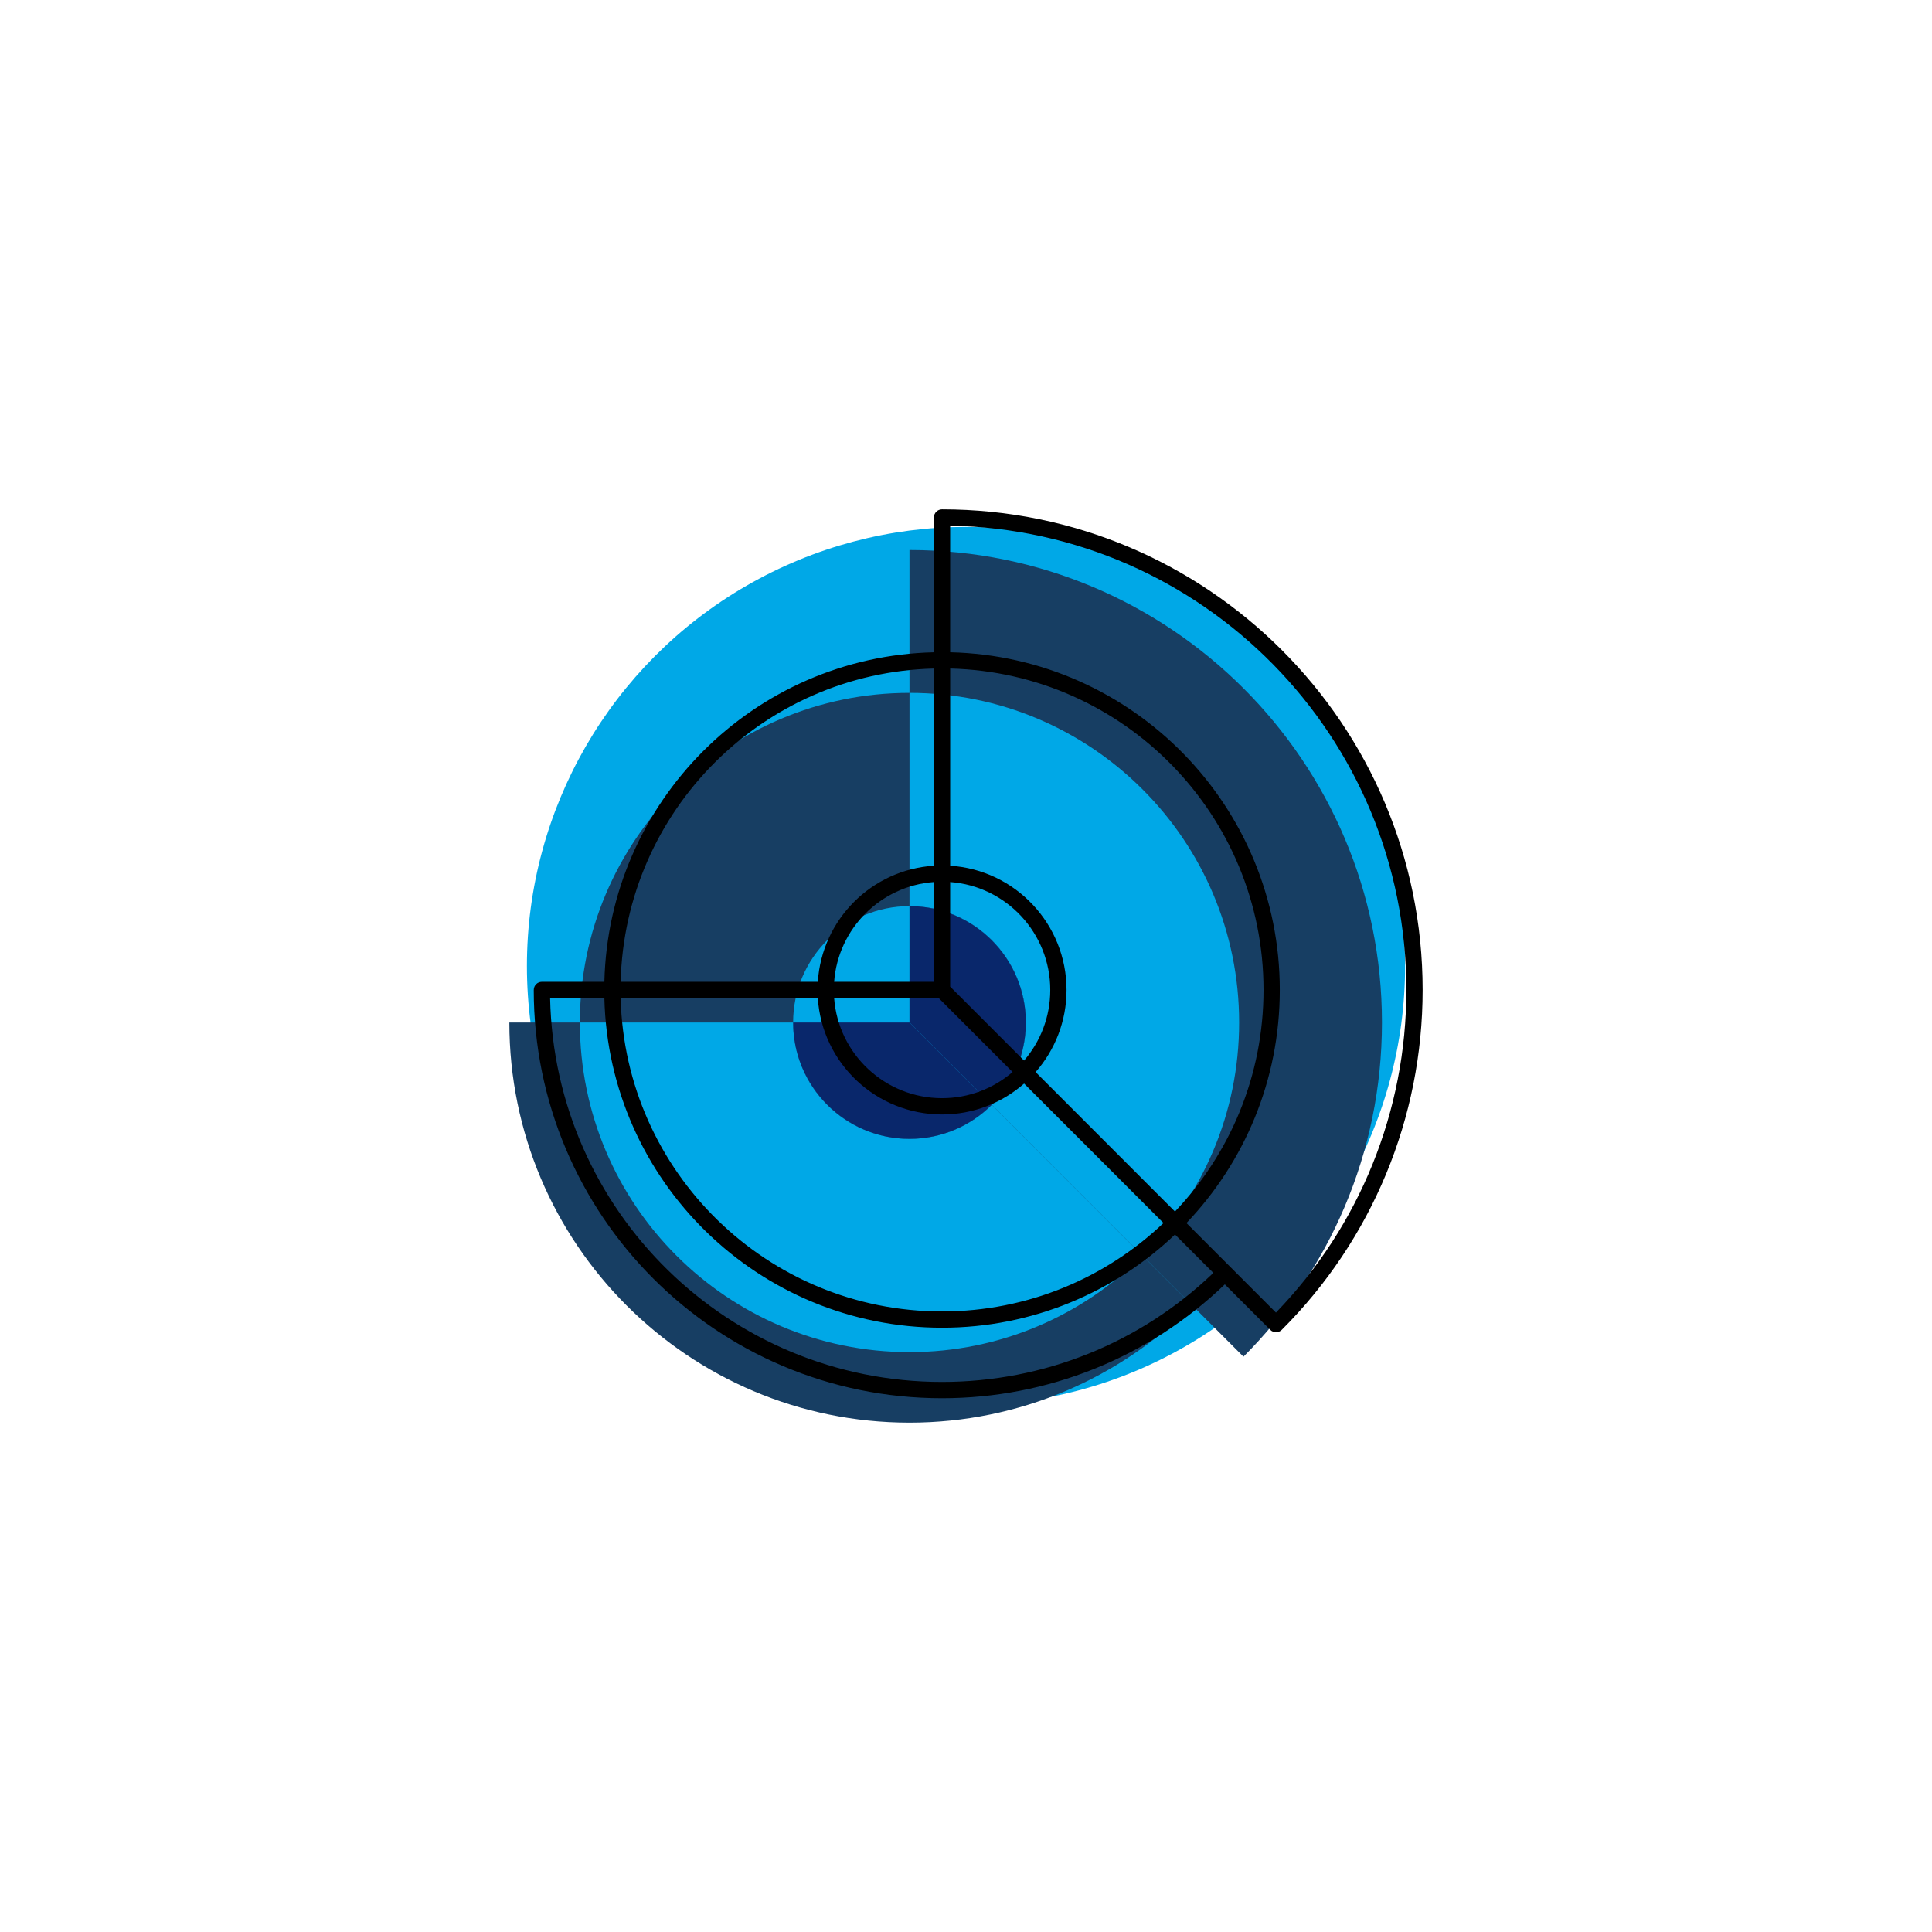
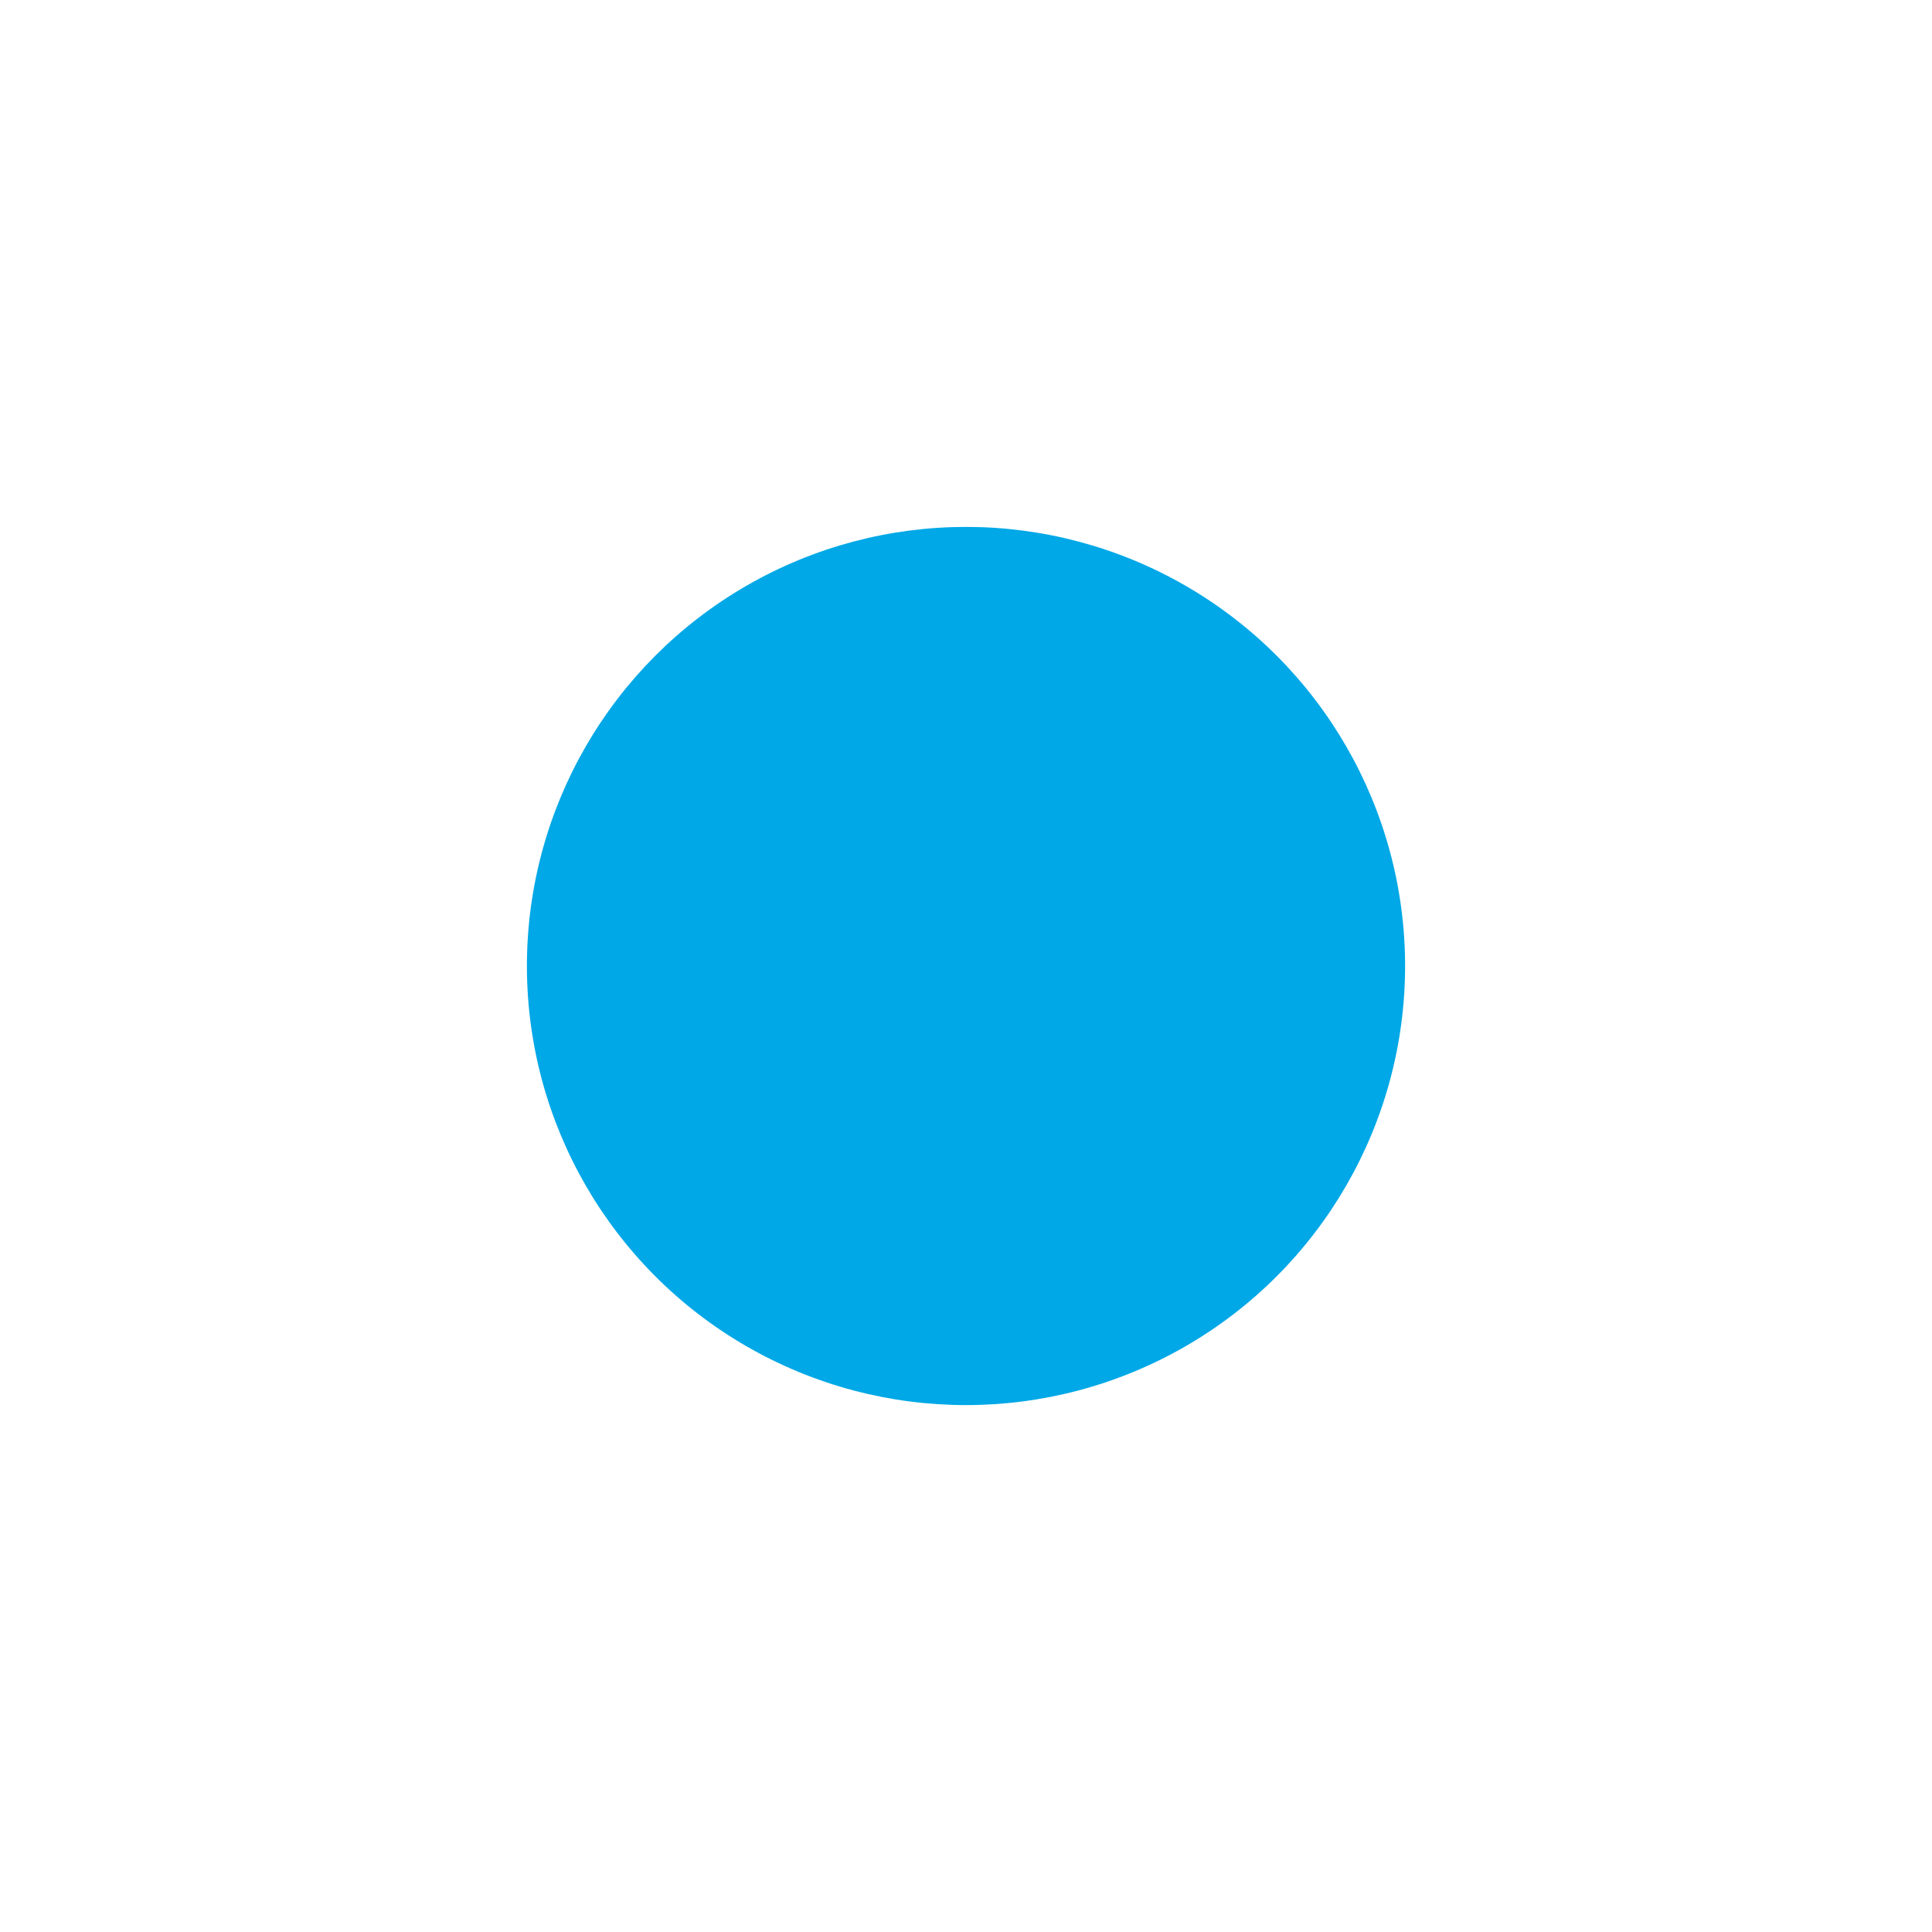
<svg xmlns="http://www.w3.org/2000/svg" width="110" height="110" viewBox="0 0 110 110" fill="none">
  <g filter="url(#filter0_f_790_386)">
    <circle cx="55" cy="55" r="25" fill="#00A8E7" />
  </g>
  <g clip-path="url(#clip0_790_386)">
-     <path fill-rule="evenodd" clip-rule="evenodd" d="M70.798 77.244C75.67 72.375 78.683 65.648 78.683 58.216C78.683 43.36 66.639 31.316 51.782 31.316V58.216L70.797 77.244H70.798Z" fill="#173E63" />
-     <path d="M51.782 76.985C62.148 76.985 70.55 68.582 70.55 58.217C70.55 47.852 62.148 39.449 51.782 39.449C41.417 39.449 33.015 47.852 33.015 58.217C33.015 68.582 41.417 76.985 51.782 76.985Z" fill="#173E63" />
-     <path fill-rule="evenodd" clip-rule="evenodd" d="M29 58.217C29 70.799 39.2 80.999 51.782 80.999C58.071 80.999 63.765 78.451 67.887 74.332L51.782 58.217H29Z" fill="#173E63" />
    <path d="M51.782 64.842C55.441 64.842 58.407 61.876 58.407 58.217C58.407 54.558 55.441 51.592 51.782 51.592C48.123 51.592 45.157 54.558 45.157 58.217C45.157 61.876 48.123 64.842 51.782 64.842Z" fill="#00A8E7" />
    <path fill-rule="evenodd" clip-rule="evenodd" d="M51.782 51.592C55.441 51.592 58.407 54.557 58.407 58.217C58.407 60.047 57.665 61.703 56.466 62.903L65.05 71.492C68.449 68.096 70.551 63.402 70.551 58.217C70.551 47.852 62.148 39.449 51.783 39.449V51.593L51.782 51.592Z" fill="#00A8E7" />
    <path fill-rule="evenodd" clip-rule="evenodd" d="M51.782 64.842C48.124 64.842 45.157 61.876 45.157 58.217H33.015C33.015 68.582 41.417 76.985 51.782 76.985C56.963 76.985 61.654 74.886 65.049 71.492L56.465 62.902C55.266 64.1 53.611 64.841 51.782 64.841V64.842Z" fill="#00A8E7" />
    <path fill-rule="evenodd" clip-rule="evenodd" d="M45.158 58.217C45.158 61.876 48.125 64.842 51.783 64.842C53.612 64.842 55.268 64.102 56.466 62.903L51.783 58.218H45.158V58.217Z" fill="#09276B" />
    <path fill-rule="evenodd" clip-rule="evenodd" d="M51.783 58.217L56.465 62.902C57.664 61.703 58.407 60.046 58.407 58.217C58.407 54.558 55.44 51.592 51.782 51.592V58.216L51.783 58.217Z" fill="#09276B" />
    <path d="M72.648 74.734C77.428 69.789 80.072 63.242 80.072 56.363C80.072 41.944 68.513 30.179 54.098 29.93V37.137C64.532 37.383 72.866 45.923 72.866 56.362C72.866 61.509 70.844 66.184 67.552 69.635C69.251 71.334 70.95 73.034 72.647 74.734L72.648 74.734ZM53.172 50.22C50.138 50.445 47.717 52.867 47.492 55.901H53.172V50.22ZM47.492 56.827C47.731 60.038 50.413 62.525 53.636 62.525C55.17 62.525 56.574 61.964 57.652 61.036L53.446 56.827H47.492ZM58.306 60.383C59.235 59.305 59.797 57.9 59.797 56.364C59.797 53.141 57.309 50.458 54.098 50.22V56.174L58.305 60.383H58.306ZM53.172 49.291V38.064C43.431 38.306 35.579 46.158 35.337 55.9H46.563C46.792 52.354 49.628 49.519 53.172 49.291ZM54.099 49.291C57.823 49.531 60.724 52.63 60.724 56.363C60.724 58.154 60.059 59.791 58.963 61.039L66.898 68.98C70.023 65.696 71.94 61.254 71.94 56.362C71.94 46.434 64.021 38.31 54.099 38.063V49.29V49.291ZM58.309 61.693C57.062 62.787 55.426 63.452 53.636 63.452C49.902 63.452 46.803 60.55 46.563 56.827H35.337C35.583 66.749 43.708 74.669 53.636 74.669C58.523 74.669 62.961 72.754 66.245 69.634L58.309 61.694V61.693ZM31.321 56.827C31.569 68.967 41.49 78.682 53.636 78.682C59.417 78.682 64.912 76.475 69.084 72.474L66.9 70.289C63.45 73.577 58.778 75.595 53.636 75.595C43.196 75.595 34.657 67.26 34.41 56.828H31.321V56.827ZM30.39 56.363C30.39 56.107 30.598 55.9 30.853 55.9H34.41C34.653 45.647 42.919 37.379 53.172 37.138V29.463C53.172 29.208 53.38 29 53.636 29C68.748 29 80.999 41.251 80.999 56.363C80.999 63.647 78.129 70.569 72.977 75.718C72.796 75.897 72.503 75.897 72.323 75.716L69.737 73.127C65.396 77.298 59.655 79.609 53.635 79.609C40.797 79.609 30.389 69.201 30.389 56.363H30.39Z" fill="black" />
  </g>
  <defs>
    <filter id="filter0_f_790_386" x="0" y="0" width="110" height="110" filterUnits="userSpaceOnUse" color-interpolation-filters="sRGB">
      <feGaussianBlur stdDeviation="15" />
    </filter>
    <clipPath id="clip0_790_386">
-       <rect width="52" height="52" fill="white" transform="translate(29 29)" />
-     </clipPath>
+       </clipPath>
  </defs>
</svg>